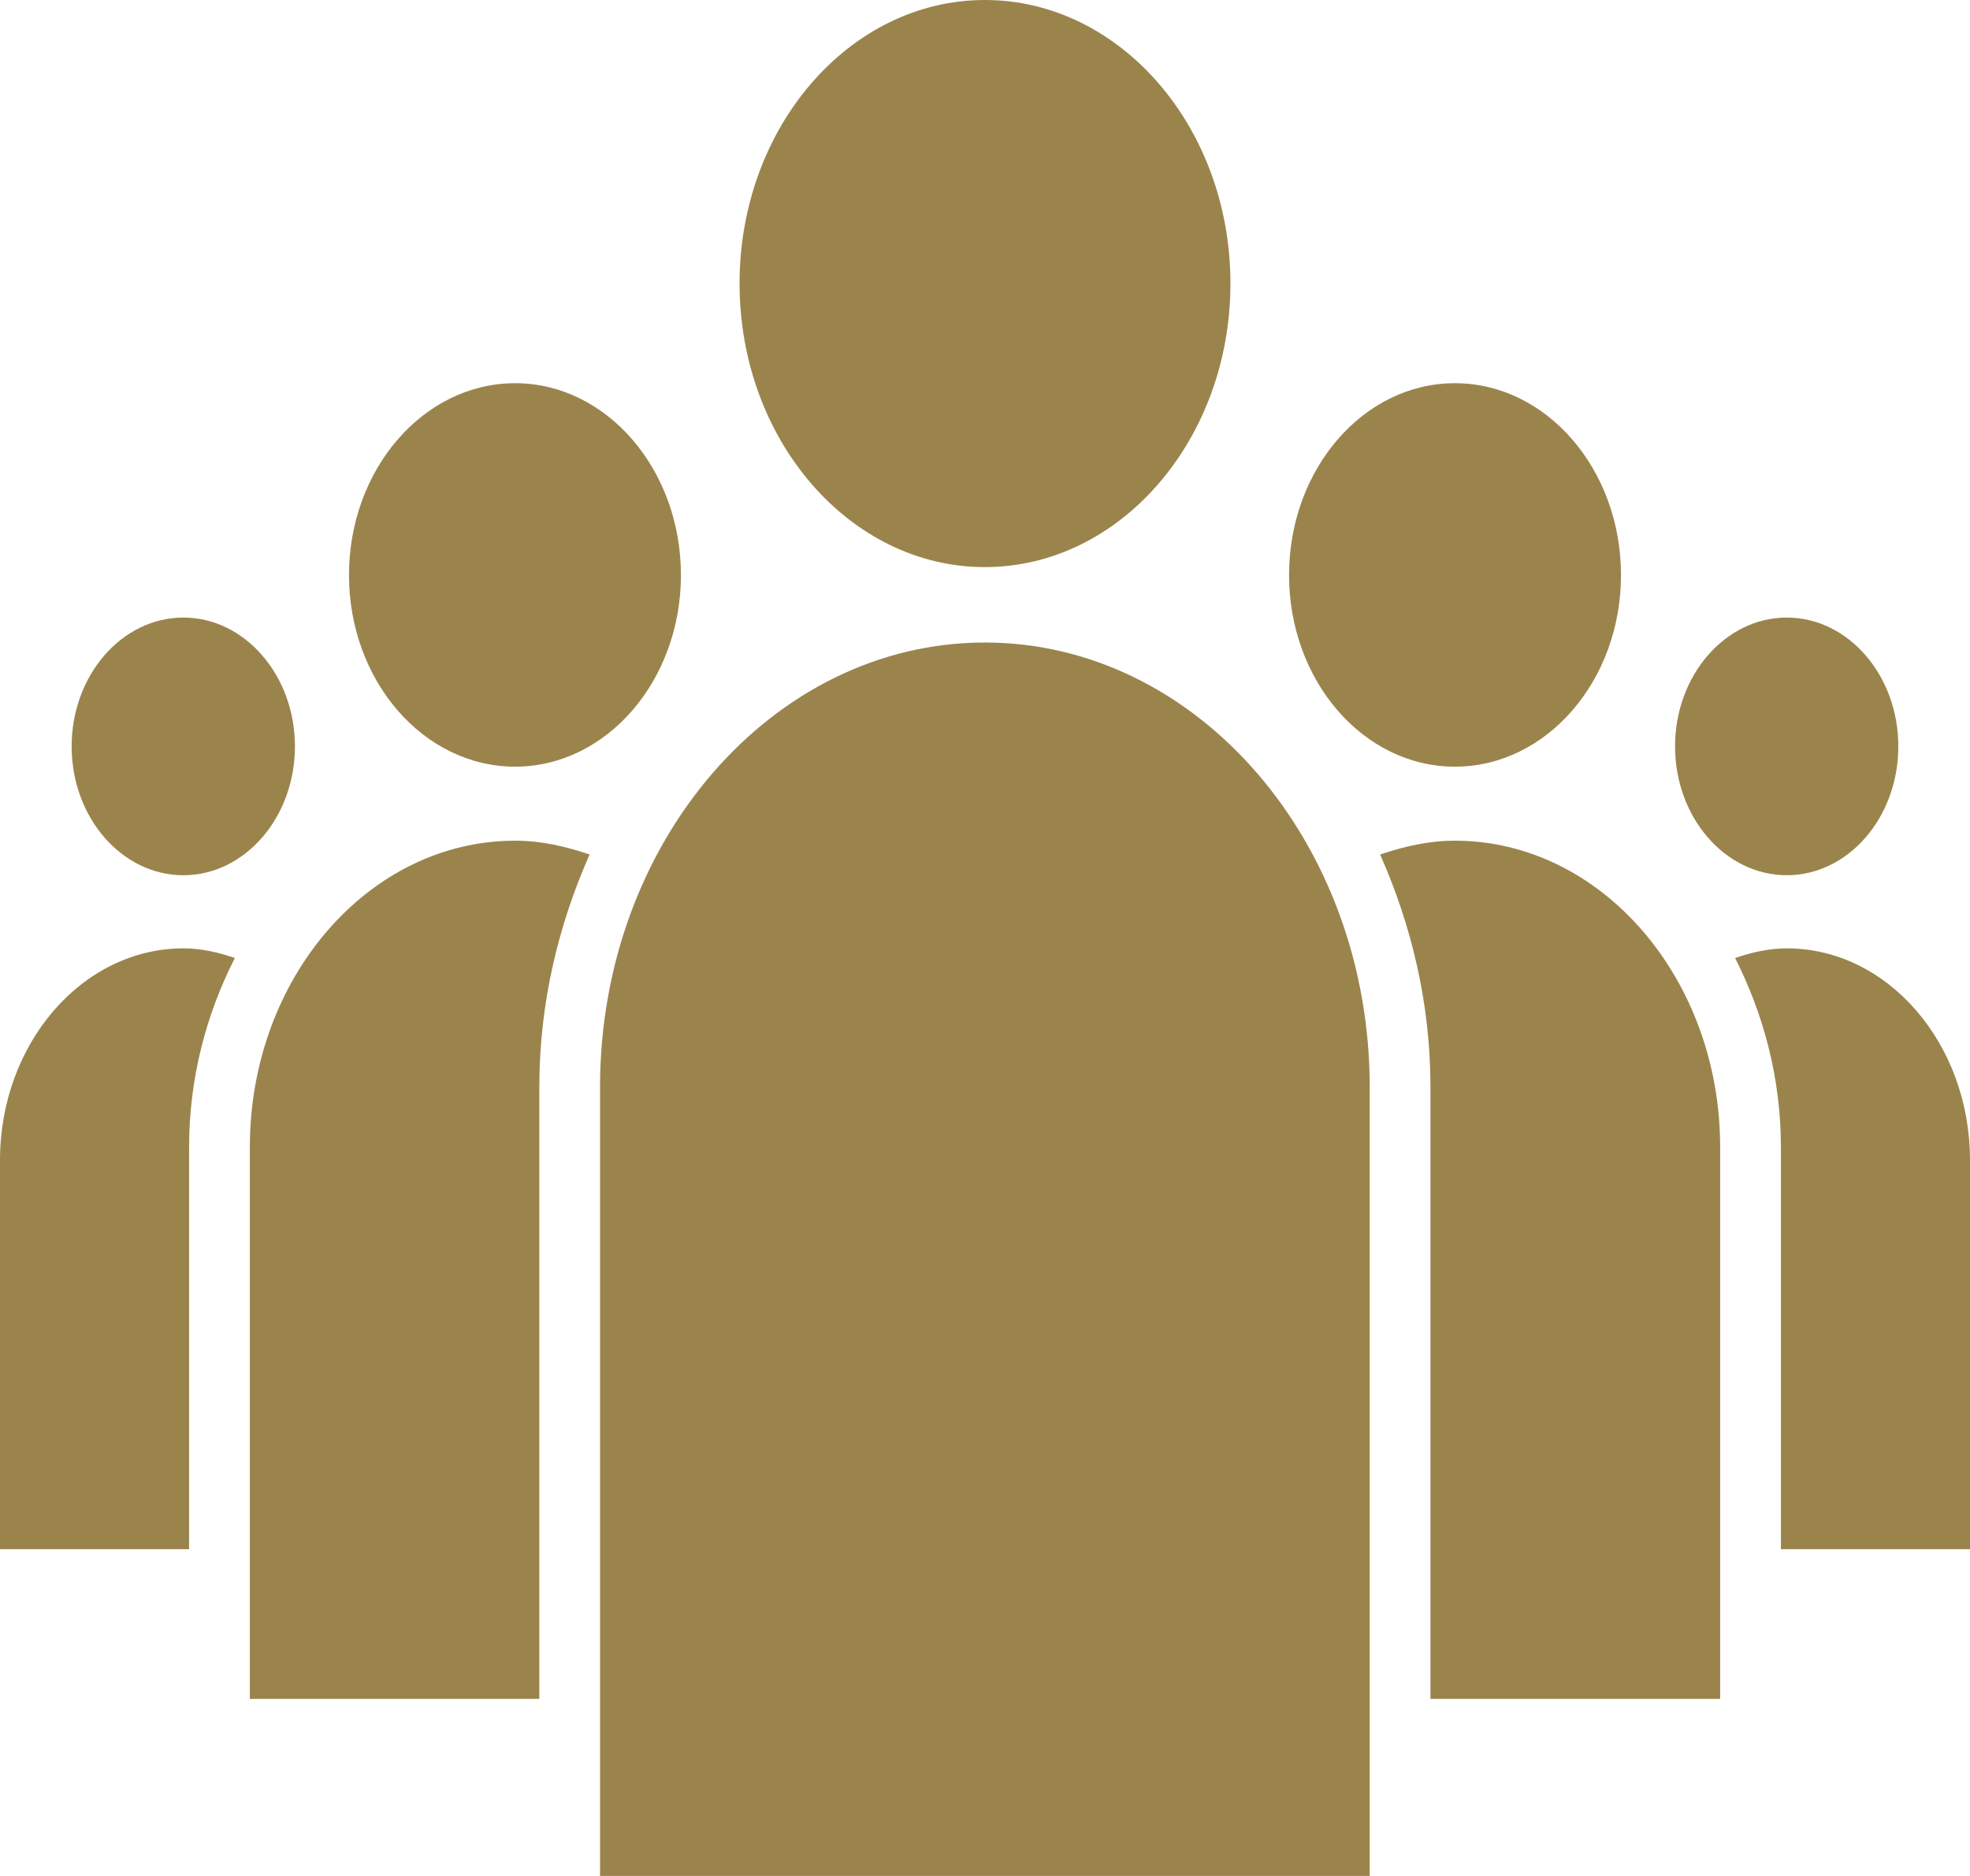
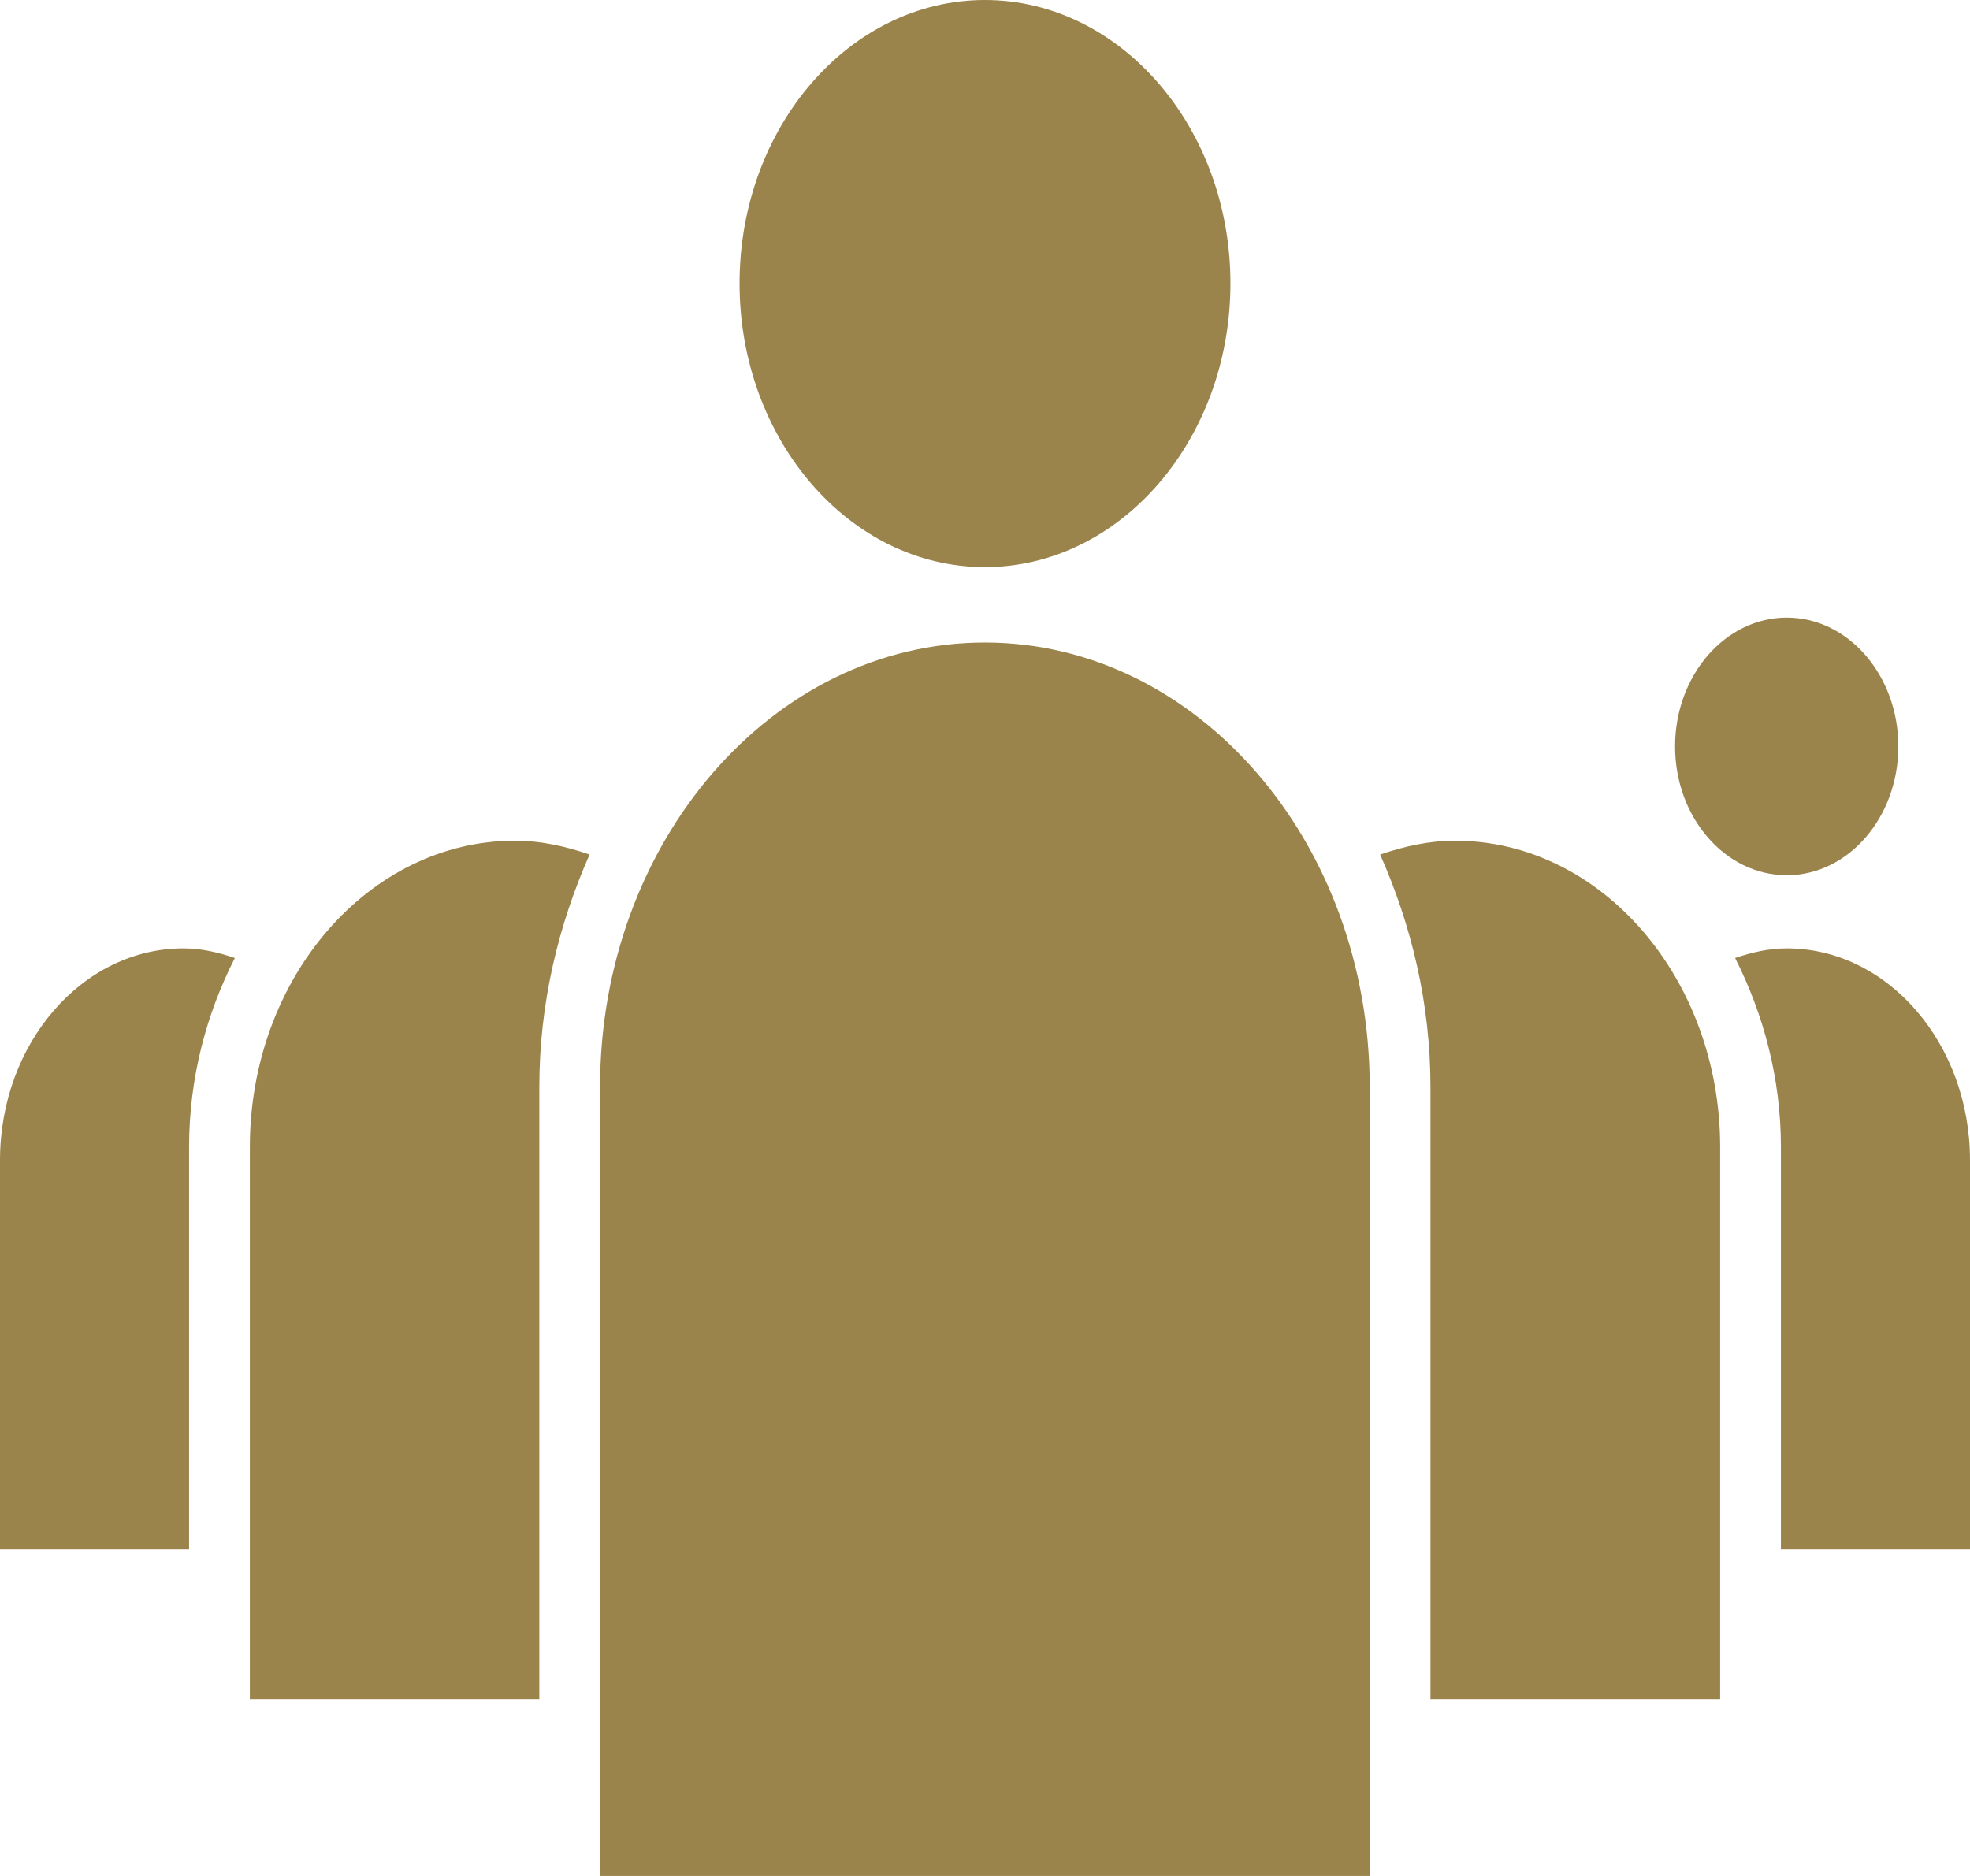
<svg xmlns="http://www.w3.org/2000/svg" width="63" height="60" viewBox="0 0 63 60" fill="none">
  <g clip-path="url(#clip0_101_545)">
    <path d="M57.142 19.752C55.17 19.752 53.568 21.602 53.568 23.873C53.568 26.143 55.17 27.993 57.142 27.993C59.107 27.993 60.708 26.143 60.708 23.873C60.708 21.602 59.107 19.752 57.142 19.752Z" fill="#9B844C" />
-     <path d="M5.865 19.752C3.893 19.752 2.291 21.602 2.291 23.873C2.291 26.143 3.893 27.993 5.865 27.993C7.83 27.993 9.432 26.143 9.432 23.873C9.432 21.602 7.83 19.752 5.865 19.752Z" fill="#9B844C" />
-     <path d="M46.527 12.256C43.599 12.256 41.224 15.009 41.224 18.393C41.224 21.773 43.599 24.521 46.527 24.521C49.456 24.521 51.839 21.773 51.839 18.393C51.838 15.009 49.456 12.256 46.527 12.256Z" fill="#9B844C" />
    <path d="M63 49.549H56.953V36.689C56.953 34.475 56.391 32.424 55.488 30.64C56.02 30.46 56.566 30.332 57.142 30.332C60.367 30.332 63 33.374 63 37.109V49.549Z" fill="#9B844C" />
-     <path d="M16.473 12.256C13.544 12.256 11.161 15.009 11.161 18.393C11.161 21.773 13.543 24.521 16.473 24.521C19.394 24.521 21.776 21.773 21.776 18.393C21.776 15.009 19.394 12.256 16.473 12.256Z" fill="#9B844C" />
    <path d="M5.865 30.332C6.442 30.332 6.981 30.46 7.511 30.64C6.601 32.424 6.047 34.475 6.047 36.689V49.549H0V37.109C0 33.375 2.633 30.332 5.865 30.332Z" fill="#9B844C" />
    <path d="M31.496 0C27.171 0 23.651 4.068 23.651 9.065C23.651 14.066 27.171 18.138 31.496 18.138C35.821 18.138 39.349 14.066 39.349 9.065C39.349 4.068 35.821 0 31.496 0Z" fill="#9B844C" />
    <path d="M55.01 54.336H45.746V34.769C45.746 32.078 45.131 29.575 44.136 27.331C44.896 27.072 45.693 26.888 46.527 26.888C51.201 26.888 55.01 31.285 55.01 36.69V54.336Z" fill="#9B844C" />
    <path d="M17.247 34.77V54.337H7.99V36.689C7.99 31.284 11.791 26.888 16.473 26.888C17.307 26.888 18.096 27.072 18.855 27.33C17.862 29.575 17.247 32.078 17.247 34.77Z" fill="#9B844C" />
    <path d="M19.189 60H43.803V34.77C43.803 26.928 38.279 20.55 31.496 20.55C24.705 20.55 19.189 26.928 19.189 34.77V60Z" fill="#9B844C" />
  </g>
  <defs>
    <clipPath id="clip0_101_545">
      <rect width="63" height="60" fill="white" />
    </clipPath>
  </defs>
</svg>